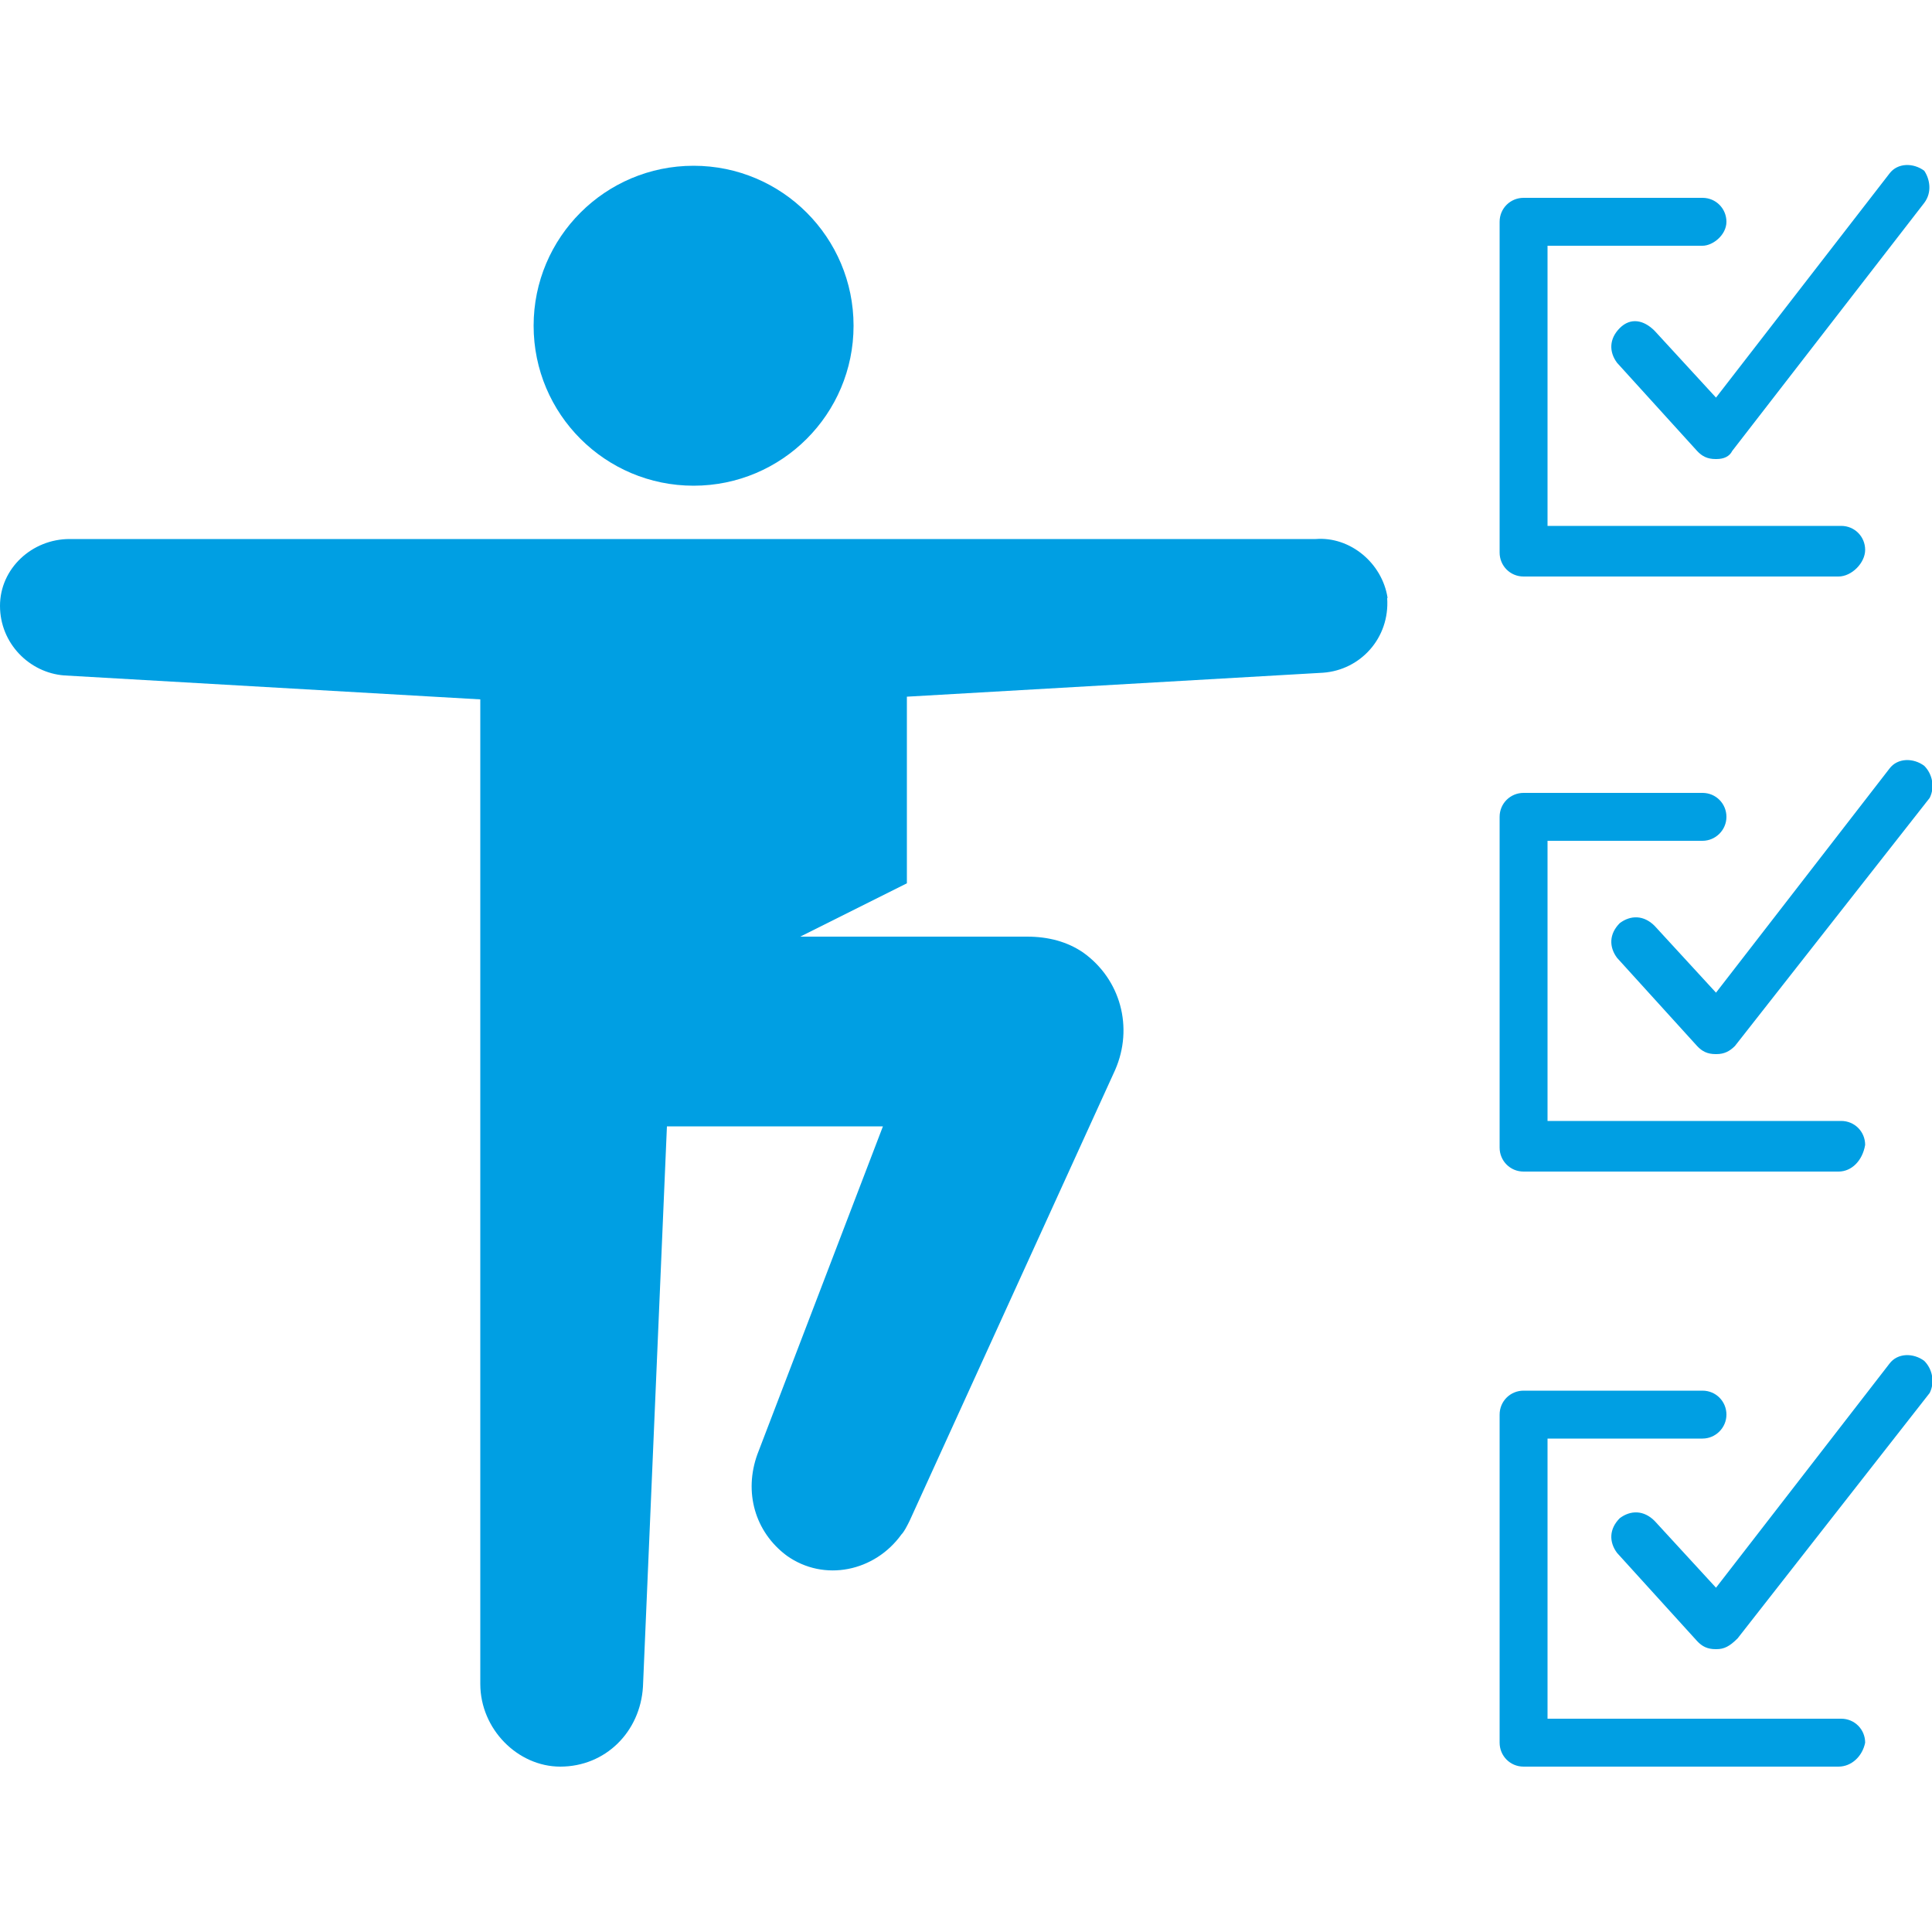
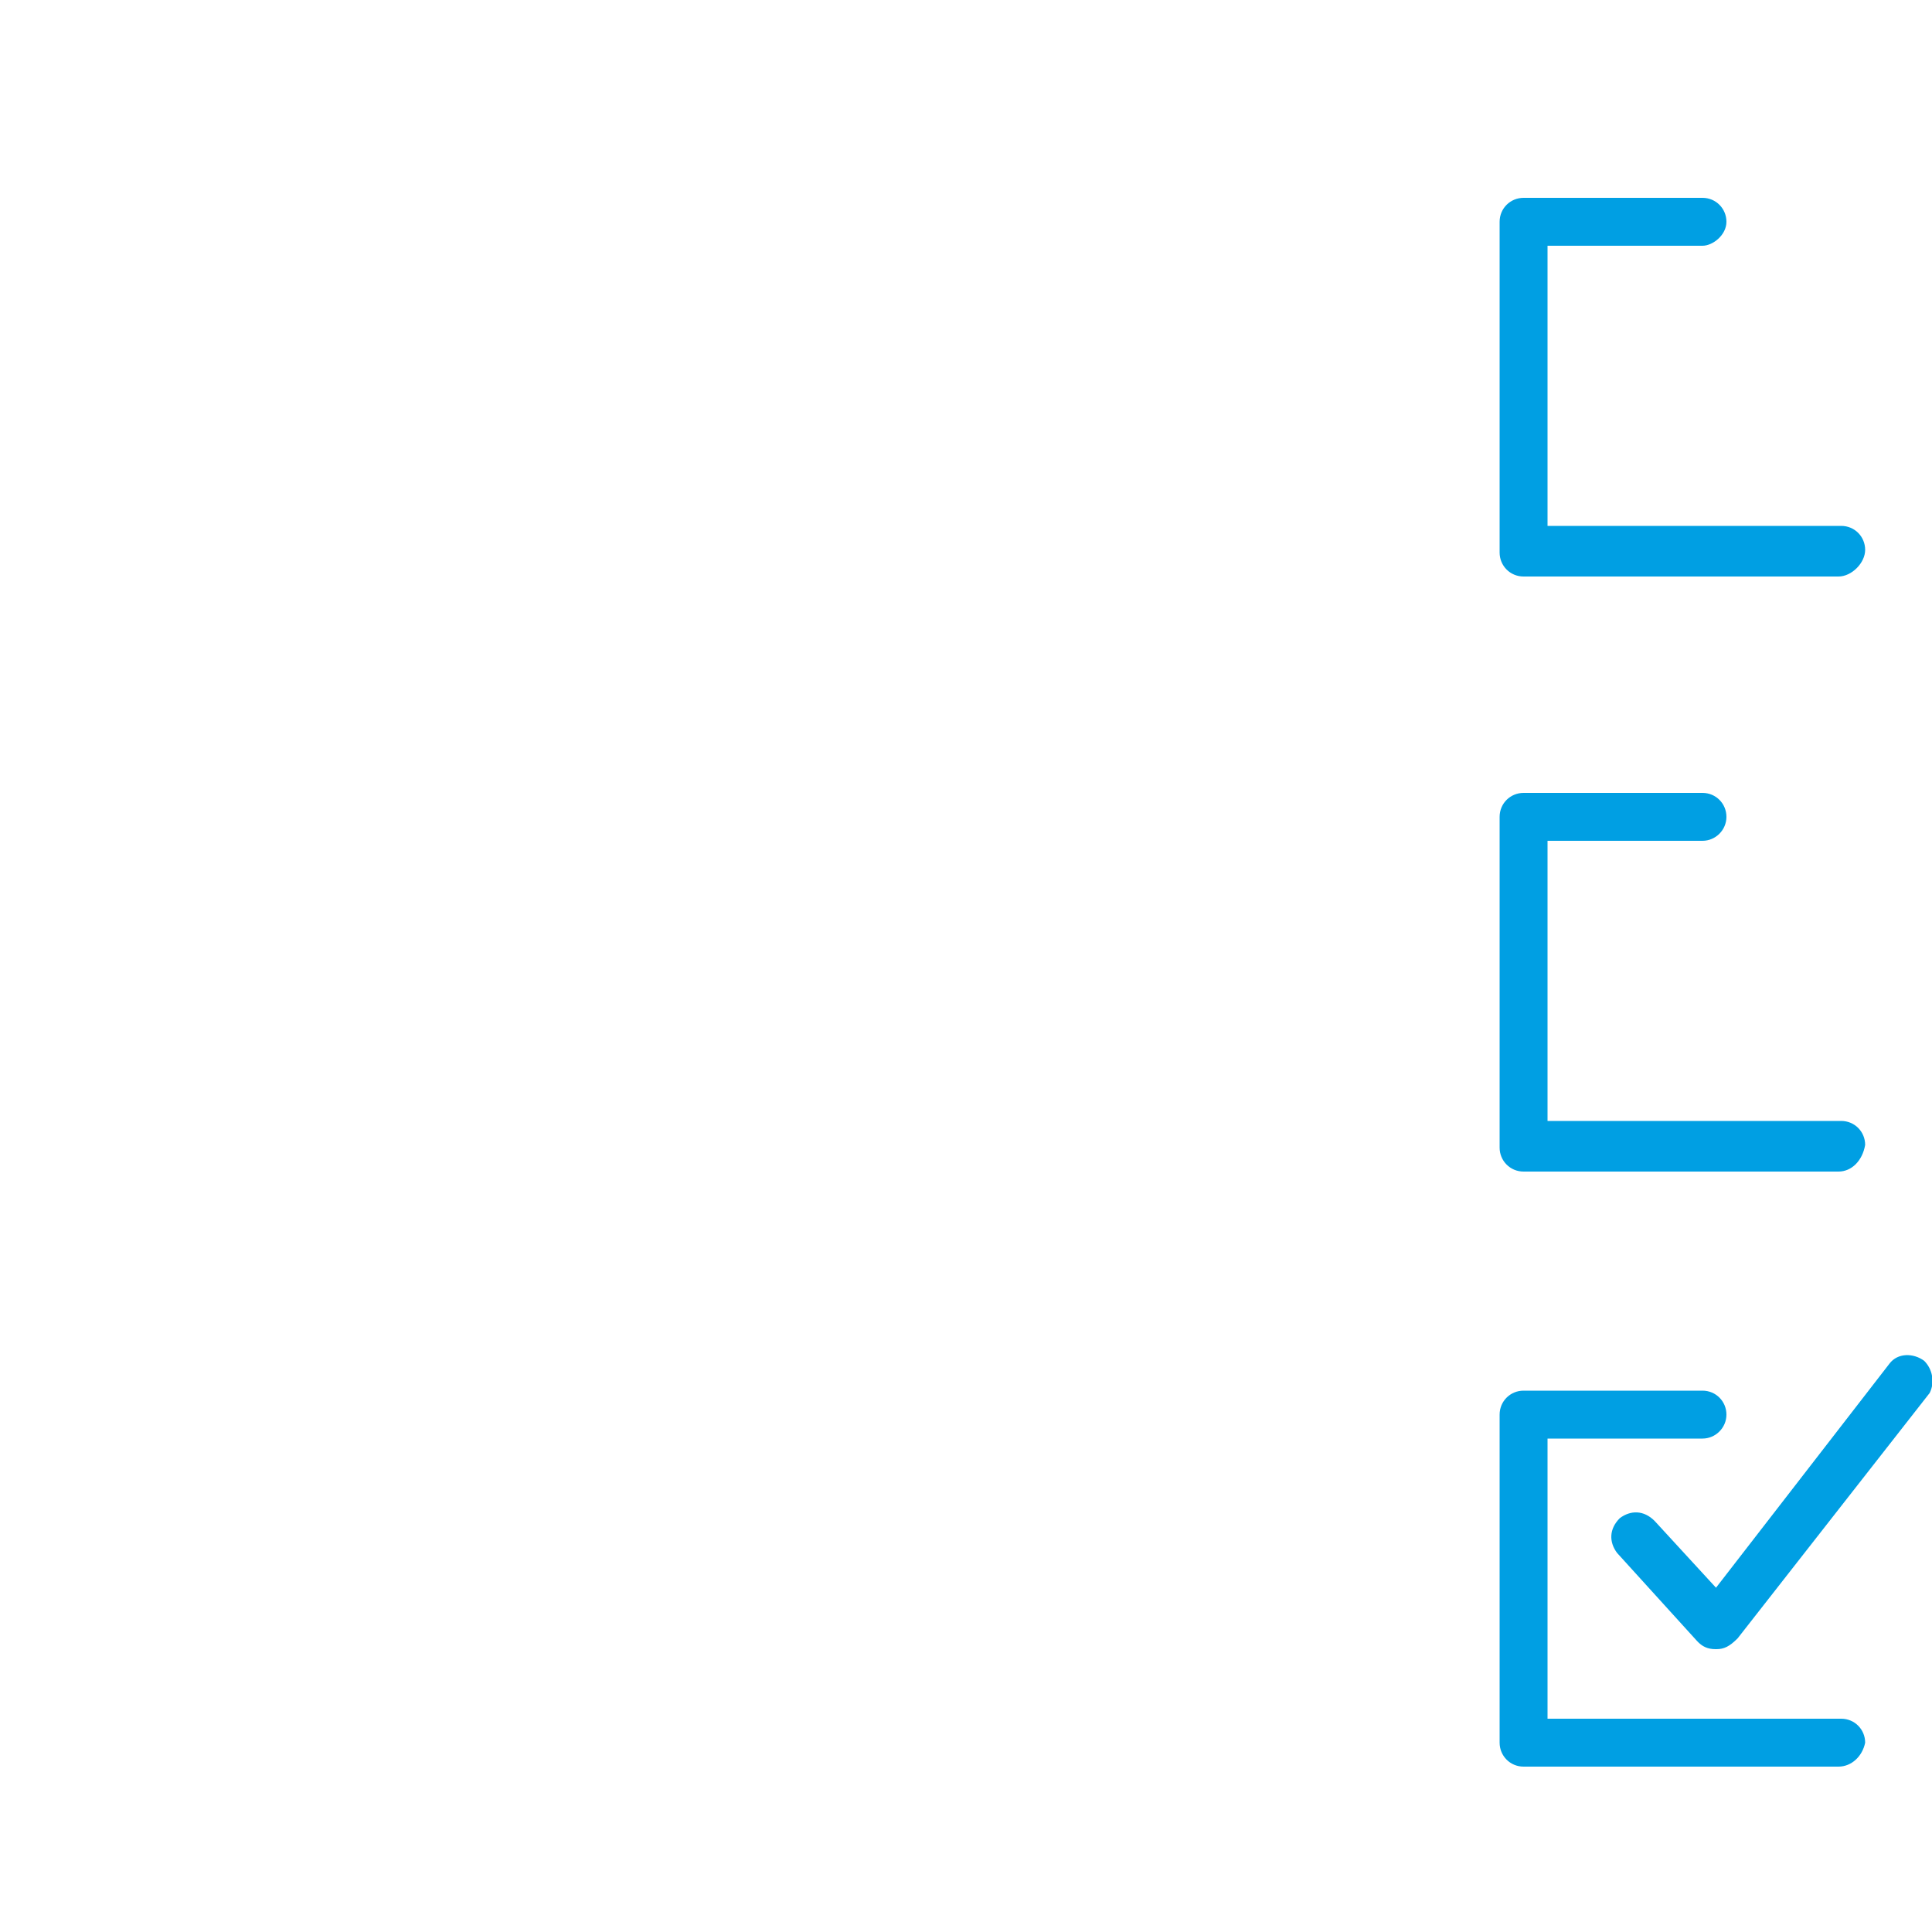
<svg xmlns="http://www.w3.org/2000/svg" id="Ebene_1" viewBox="0 0 50 50">
  <defs>
    <style>.cls-1{fill:#009fe3;}</style>
  </defs>
  <g id="leistungen">
    <g id="Ebene_1-2">
      <g id="Ebene_2-2">
        <g id="Calque_2">
          <g>
            <path class="cls-1" d="m47.58,14.92h-8.15c-.35,0-.62-.28-.62-.62V5.74c0-.35.28-.62.62-.62h4.63c.35,0,.62.28.62.62s-.35.62-.62.62h-4.01v7.25h7.6c.35,0,.62.28.62.62s-.35.69-.69.69Z" />
-             <path class="cls-1" d="m44.4,11.88c-.21,0-.35-.07-.48-.21l-2.07-2.28c-.21-.28-.21-.62.07-.9s.62-.21.9.07h0l1.59,1.73,4.49-5.8c.21-.28.62-.28.9-.07.14.21.21.55,0,.83l-4.97,6.42c-.07.14-.21.21-.41.21h0Z" />
            <path class="cls-1" d="m47.58,30.32h-8.15c-.35,0-.62-.28-.62-.62v-8.56c0-.35.28-.62.62-.62h4.63c.35,0,.62.28.62.62s-.28.62-.62.62h-4.01v7.25h7.6c.35,0,.62.28.62.62-.07.41-.35.69-.69.69Z" />
-             <path class="cls-1" d="m44.4,27.28c-.21,0-.35-.07-.48-.21l-2.07-2.28c-.21-.28-.21-.62.07-.9.28-.21.62-.21.9.07h0l1.59,1.73,4.49-5.8c.21-.28.62-.28.9-.07.21.21.28.55.14.83l-5.04,6.42c-.14.14-.28.21-.48.21h0Z" />
            <path class="cls-1" d="m47.58,45.72h-8.15c-.35,0-.62-.28-.62-.62v-8.49c0-.35.28-.62.62-.62h4.63c.35,0,.62.28.62.62s-.28.62-.62.62h-4.01v7.25h7.6c.35,0,.62.28.62.62-.07.35-.35.62-.69.62Z" />
            <path class="cls-1" d="m44.4,42.68c-.21,0-.35-.07-.48-.21l-2.07-2.28c-.21-.28-.21-.62.07-.9.28-.21.62-.21.9.07h0l1.59,1.73,4.49-5.8c.21-.28.62-.28.9-.07.21.21.28.55.14.83l-4.97,6.35c-.21.21-.35.28-.55.28h0Z" />
          </g>
        </g>
      </g>
    </g>
    <g>
-       <circle class="cls-1" cx="17.95" cy="8.43" r="4.14" />
-       <path class="cls-1" d="m35.91,15.47c-.14-.9-.97-1.59-1.86-1.52H1.8c-.97,0-1.8.76-1.8,1.73s.76,1.73,1.66,1.8l10.77.62v25.48c0,1.17.97,2.14,2.07,2.14,1.17,0,2.07-.9,2.14-2.07l.62-14.5h5.59l-3.25,8.49c-.35.97-.07,2,.76,2.62.97.69,2.28.41,2.97-.55.07-.07.14-.21.21-.35l5.32-11.67c.48-1.1.14-2.35-.83-3.04-.41-.28-.9-.41-1.45-.41h-5.87l2.76-1.38v-4.83l10.77-.62c.97-.07,1.73-.9,1.66-1.93,0,.14,0,.07,0,0Z" />
-     </g>
+       </g>
  </g>
</svg>